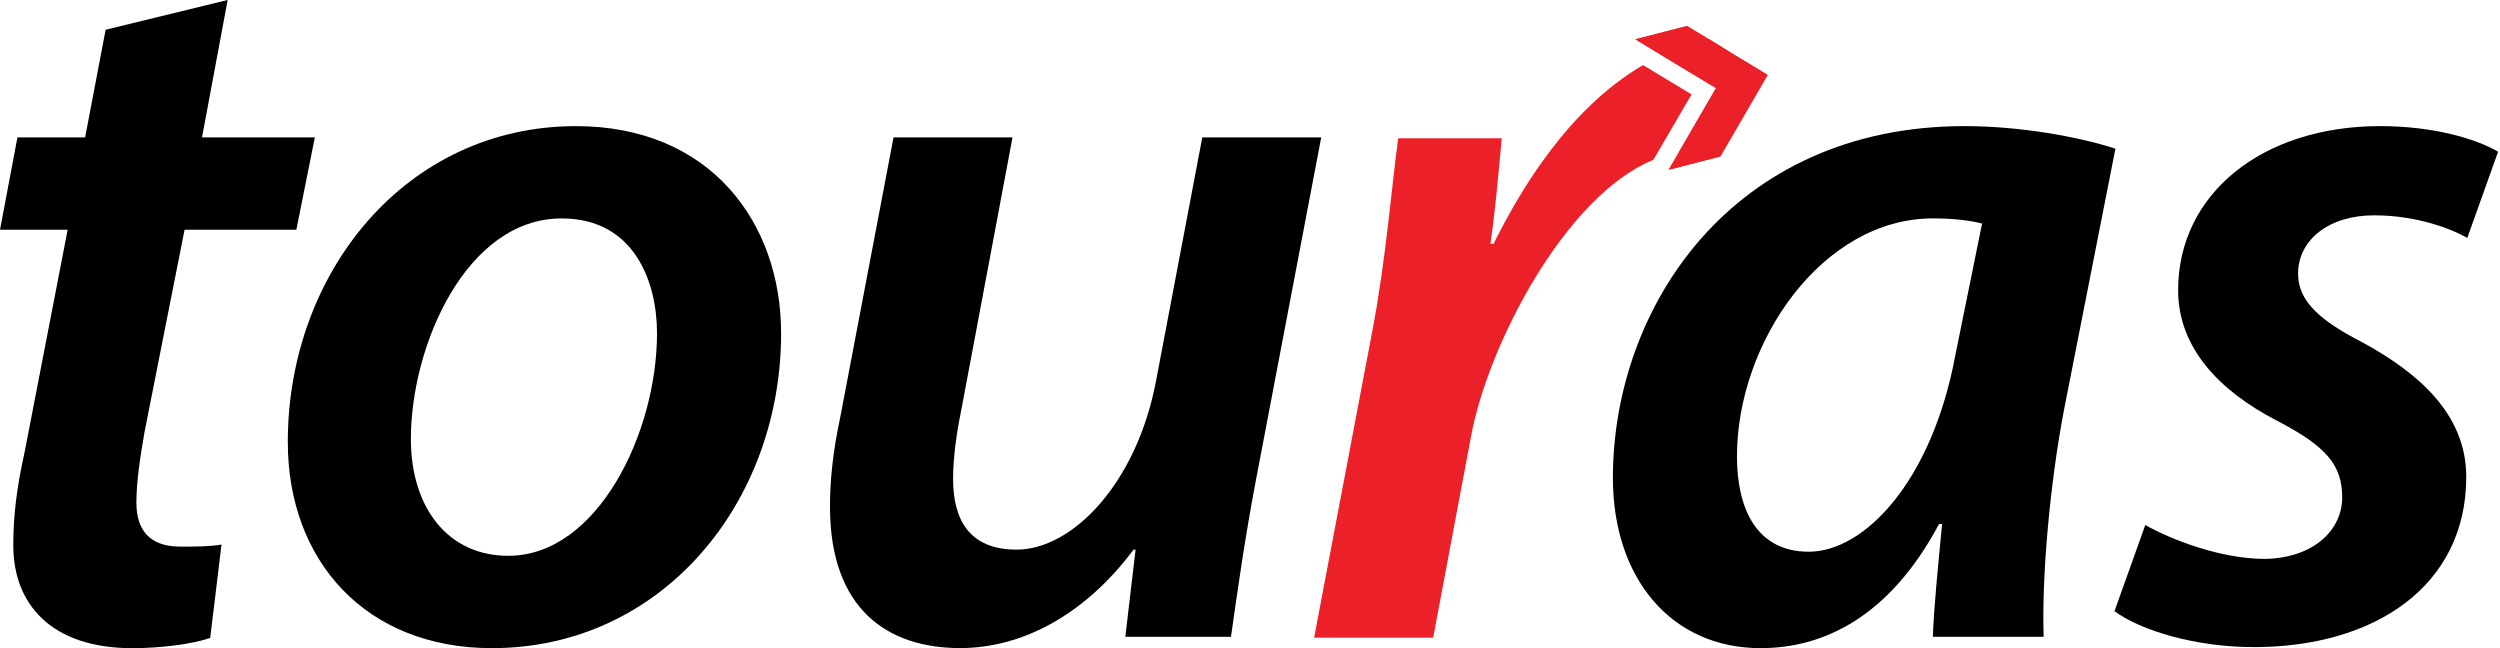
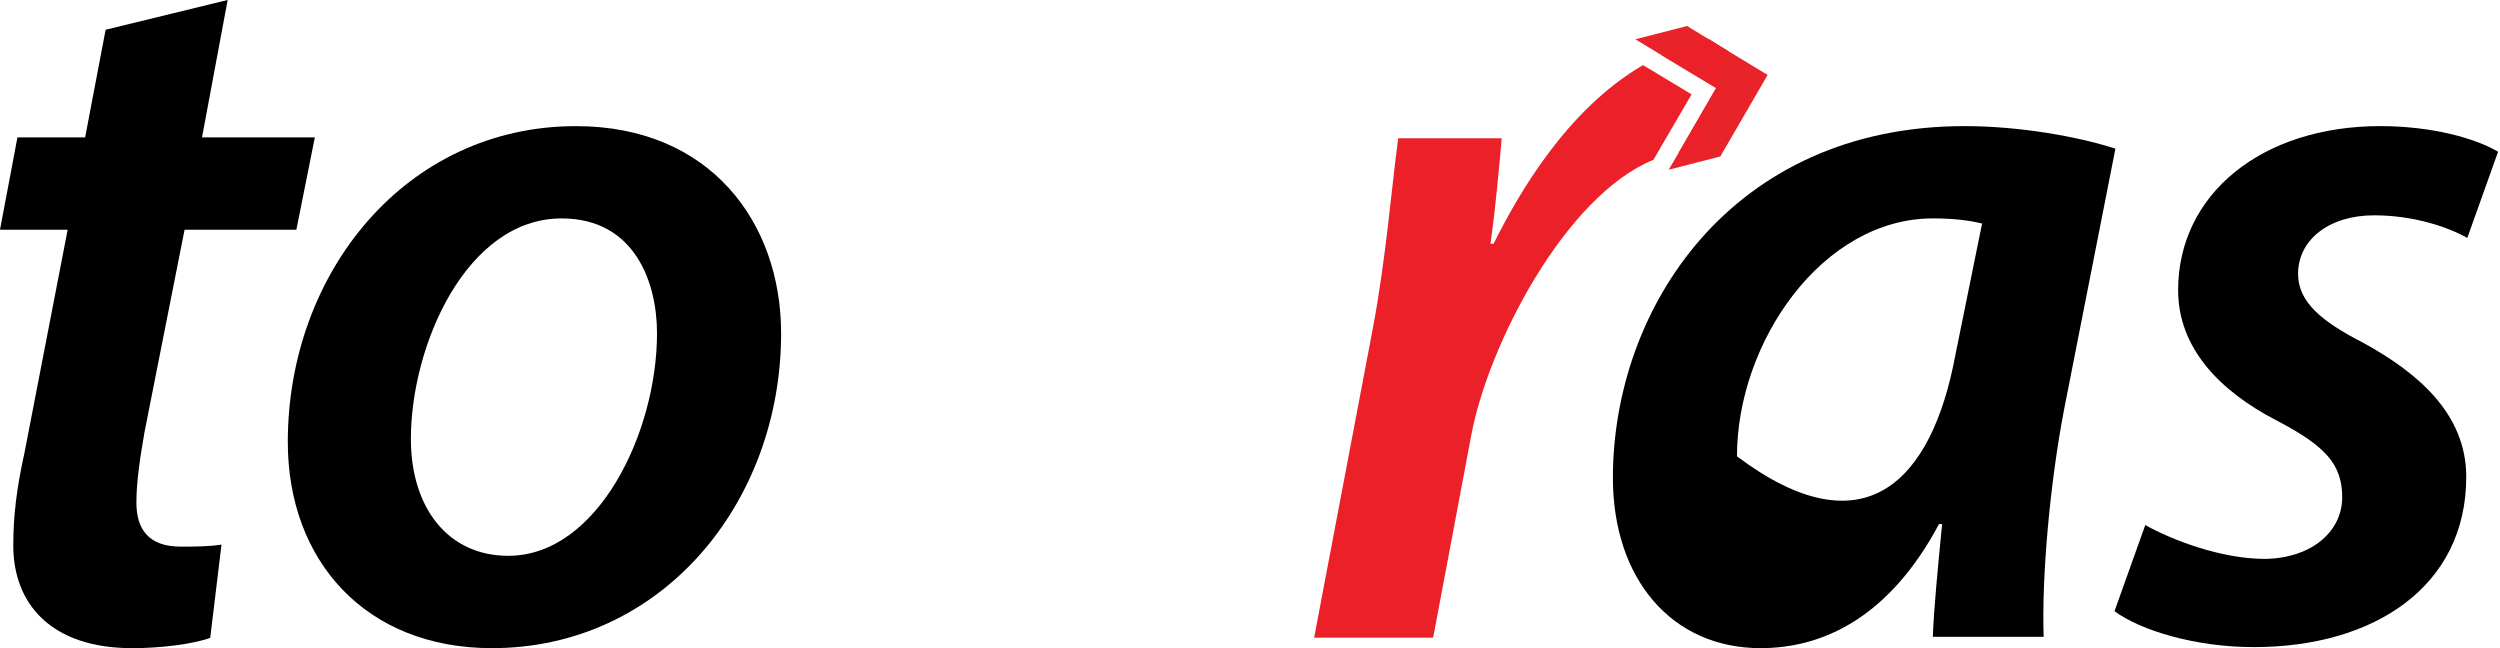
<svg xmlns="http://www.w3.org/2000/svg" width="108" height="28" viewBox="0 0 108 28" fill="none">
  <path d="M76.362 3.237L74.318 6.759L72.086 7.333L72.511 6.61L74.138 3.804L71.787 2.389L70.647 1.697L72.88 1.123L73.824 1.697H73.832L74.673 2.216L76.363 3.238L76.362 3.237Z" fill="#E8242A" />
-   <path d="M76.362 3.237L74.318 6.759L72.086 7.333L72.51 6.61L74.138 3.804L71.787 2.389L70.647 1.697L72.879 1.123L73.823 1.697H73.832L74.673 2.216L76.363 3.238L76.362 3.237Z" fill="#EC2028" />
  <path d="M70.977 2.812C67.674 4.746 65.606 8.363 64.521 10.533H64.387C64.615 8.937 64.741 7.435 64.875 5.972H60.402C60.134 7.922 59.875 11.201 59.294 14.251L56.77 27.546H61.913L63.548 18.858C64.264 14.934 67.613 8.464 71.418 6.908H71.426L73.076 4.077L70.978 2.812H70.977ZM73.831 1.696H73.822C73.098 1.853 72.422 2.089 71.785 2.387L74.137 3.803L72.51 6.609C72.824 6.554 73.131 6.546 73.445 6.577L74.672 2.214L73.831 1.695V1.696Z" fill="#EC2028" />
  <path d="M9.835 -0.001L8.727 5.936H13.601L12.803 9.924H7.974L6.246 18.651C6.069 19.671 5.892 20.778 5.892 21.709C5.892 22.86 6.424 23.614 7.797 23.614C8.418 23.614 9.038 23.614 9.569 23.526L9.081 27.558C8.328 27.823 6.955 28.001 5.714 28.001C2.17 28.001 0.574 26.052 0.574 23.57C0.574 22.33 0.707 21.134 1.062 19.538L2.923 9.925H0L0.753 5.937H3.677L4.563 1.285L9.835 -0.001Z" fill="black" />
  <path d="M33.744 14.398C33.744 21.707 28.605 28 21.25 28C15.801 28 12.433 24.233 12.433 19.095C12.433 11.785 17.528 5.449 24.883 5.449C30.686 5.449 33.744 9.614 33.744 14.399V14.398ZM17.75 18.961C17.75 21.929 19.345 24.011 21.959 24.011C25.814 24.011 28.383 18.695 28.383 14.398C28.383 12.183 27.409 9.436 24.263 9.436C20.142 9.436 17.75 14.93 17.75 18.961Z" fill="black" />
-   <path d="M57.077 5.936L54.241 20.822C53.754 23.392 53.444 25.65 53.178 27.511H48.614L49.057 23.744H48.969C46.886 26.536 44.184 27.997 41.481 27.997C38.335 27.997 35.855 26.313 35.855 21.883C35.855 20.731 35.987 19.491 36.298 18.029L38.601 5.935H43.741L41.526 17.72C41.305 18.782 41.173 19.846 41.173 20.688C41.173 22.459 41.881 23.744 43.919 23.744C46.311 23.744 49.104 20.909 49.945 16.435L51.939 5.935H57.078L57.077 5.936Z" fill="black" />
-   <path d="M83.499 27.512C83.544 26.227 83.721 24.5 83.899 22.639H83.766C81.639 26.627 78.804 28 76.057 28C72.203 28 69.677 24.988 69.677 20.645C69.677 13.29 74.816 5.448 84.874 5.448C87.222 5.448 89.748 5.892 91.386 6.423L89.171 17.676C88.551 20.909 88.197 24.941 88.286 27.511H83.501L83.499 27.512ZM85.626 9.657C85.094 9.525 84.429 9.435 83.499 9.435C78.714 9.435 75.037 14.796 75.037 19.714C75.037 21.973 75.879 23.834 78.138 23.834C80.53 23.834 83.455 20.822 84.474 15.328L85.626 9.657Z" fill="black" />
+   <path d="M83.499 27.512C83.544 26.227 83.721 24.5 83.899 22.639H83.766C81.639 26.627 78.804 28 76.057 28C72.203 28 69.677 24.988 69.677 20.645C69.677 13.29 74.816 5.448 84.874 5.448C87.222 5.448 89.748 5.892 91.386 6.423L89.171 17.676C88.551 20.909 88.197 24.941 88.286 27.511H83.501L83.499 27.512ZM85.626 9.657C85.094 9.525 84.429 9.435 83.499 9.435C78.714 9.435 75.037 14.796 75.037 19.714C80.53 23.834 83.455 20.822 84.474 15.328L85.626 9.657Z" fill="black" />
  <path d="M92.676 22.682C93.784 23.302 95.911 24.145 97.86 24.145C99.943 24.101 101.183 22.904 101.183 21.487C101.183 20.069 100.475 19.272 98.348 18.165C95.867 16.88 94.095 15.018 94.095 12.537C94.095 8.372 97.728 5.448 102.822 5.448C105.081 5.448 106.943 5.979 107.917 6.555L106.588 10.277C105.79 9.833 104.328 9.302 102.556 9.302C100.606 9.302 99.277 10.366 99.277 11.828C99.277 13.025 100.251 13.866 102.068 14.796C104.417 16.081 106.542 17.854 106.542 20.6C106.542 25.34 102.555 27.955 97.371 27.955C94.846 27.955 92.498 27.246 91.346 26.404L92.675 22.683L92.676 22.682Z" fill="black" />
</svg>